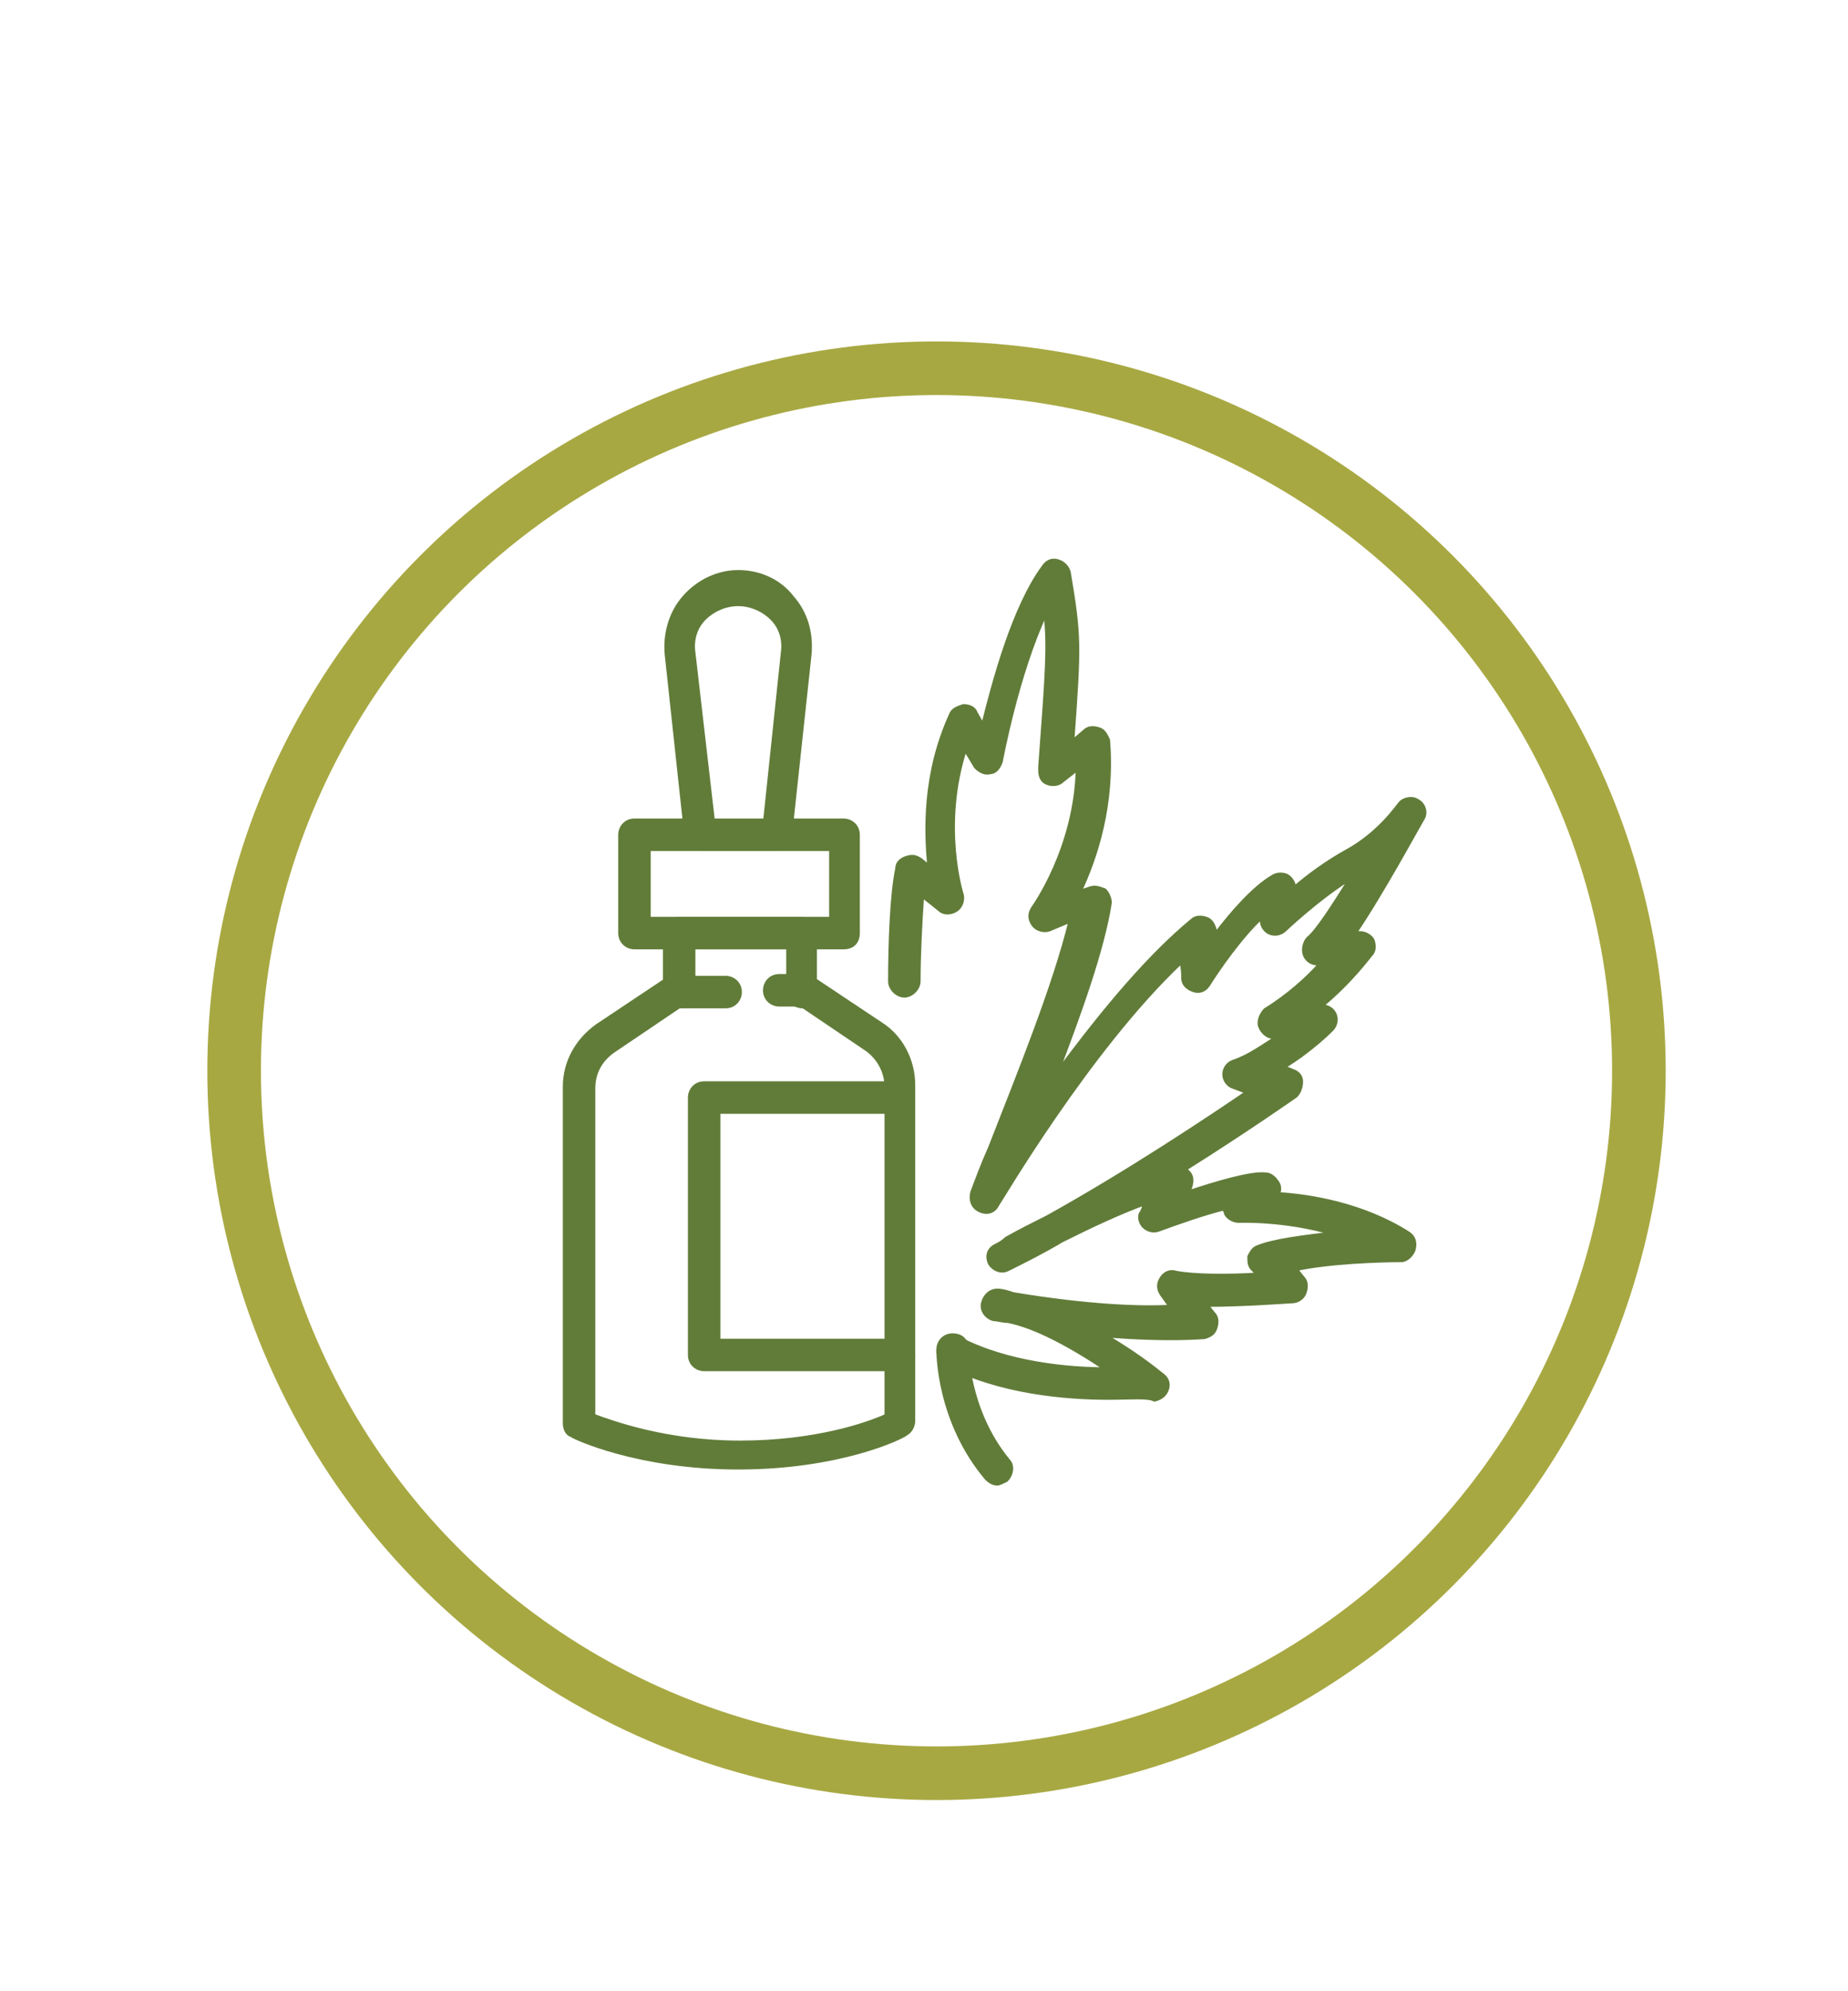
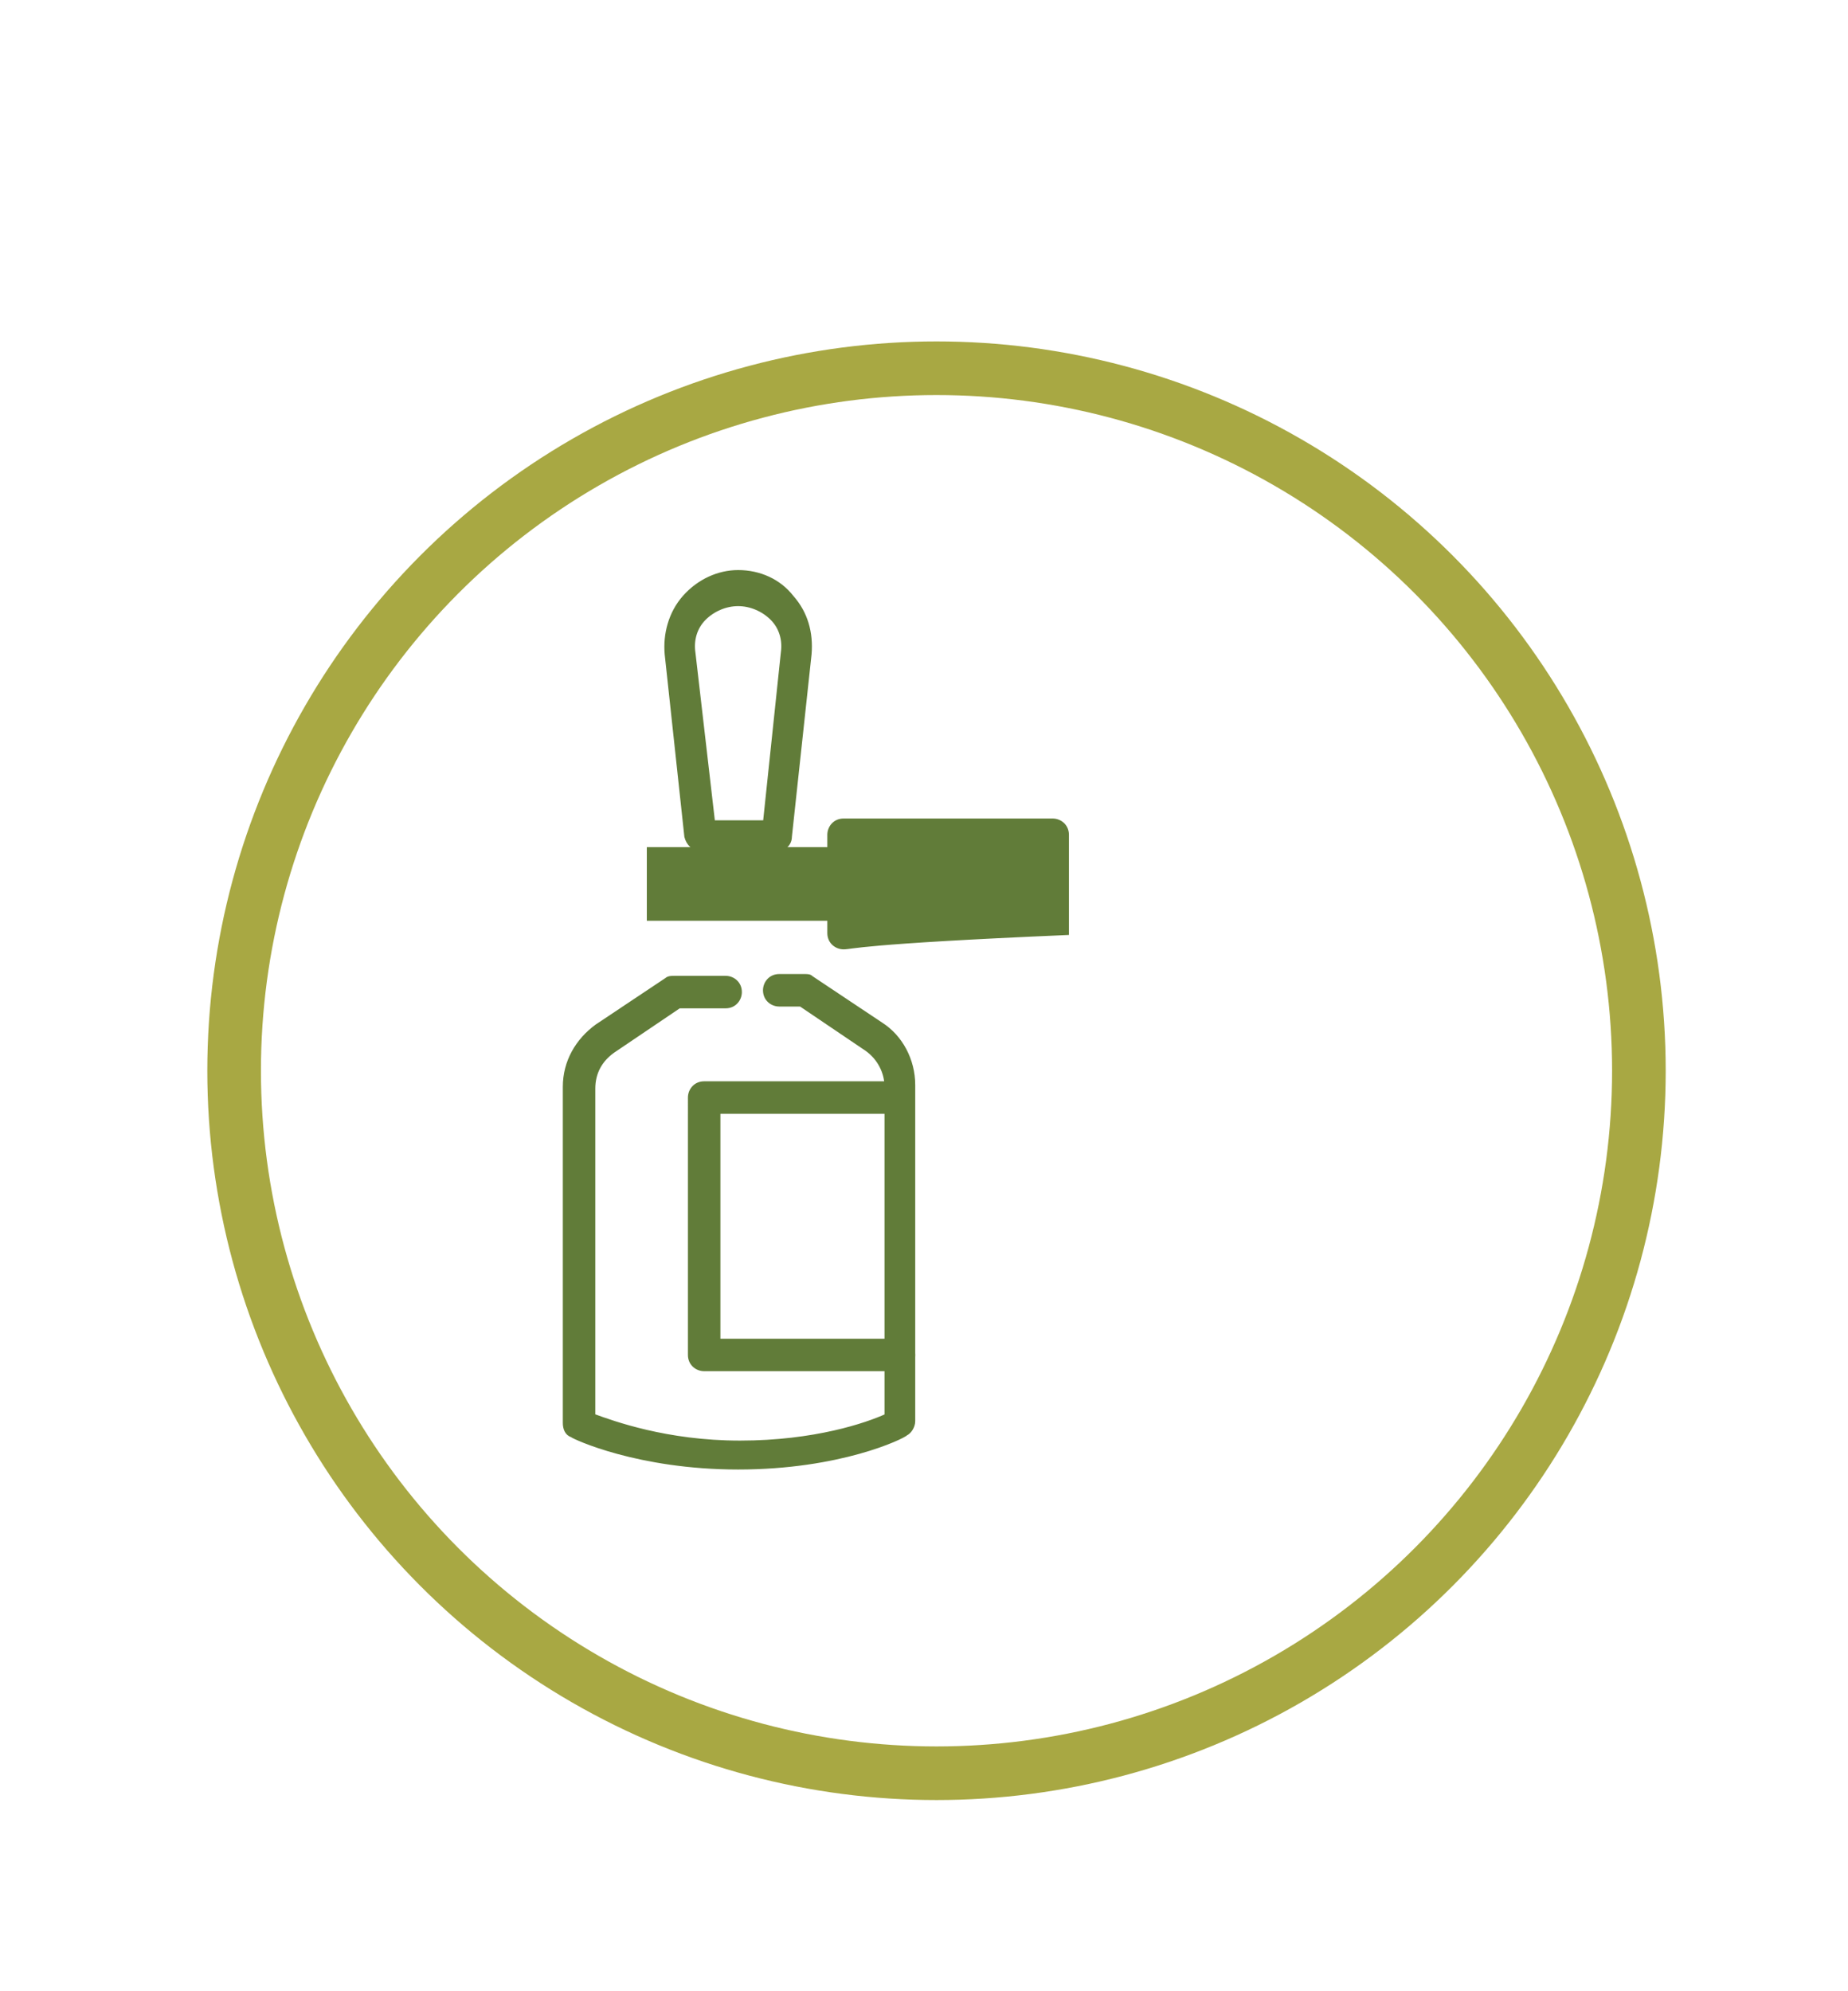
<svg xmlns="http://www.w3.org/2000/svg" version="1.1" id="Layer_1" x="0px" y="0px" viewBox="0 0 103.4 111.4" style="enable-background:new 0 0 103.4 111.4;" xml:space="preserve">
  <style type="text/css">
	.st0{fill:none;stroke:#A8A843;stroke-width:3;stroke-miterlimit:10;}
	.st1{fill:#617C39;stroke:#617C39;stroke-width:0.218;stroke-miterlimit:10;}
</style>
  <circle class="st0" cx="52.4" cy="59.9" r="39.3" />
  <g>
    <g>
-       <path class="st1" d="M62,78.2c-2.3,0-6.1-0.3-9.1-1.9c-0.4-0.2-0.5-0.7-0.3-1.1c0.2-0.4,0.7-0.5,1.1-0.3c2.7,1.4,6.1,1.7,8.2,1.7    c-2.1-1.4-4-2.4-5.5-2.7c-0.3,0-0.6-0.1-0.8-0.1c-0.4-0.1-0.7-0.5-0.6-0.9c0.1-0.4,0.4-0.7,0.8-0.7c0.3,0,0.6,0.1,0.9,0.2    c4.2,0.7,7.2,0.8,8.8,0.7l-0.5-0.7c-0.2-0.3-0.2-0.6,0-0.9c0.2-0.3,0.5-0.4,0.8-0.3c1,0.2,3,0.2,4.6,0.1L70.1,71    c-0.2-0.2-0.2-0.4-0.2-0.7c0.1-0.2,0.2-0.4,0.4-0.5c0.9-0.4,2.7-0.6,4.3-0.8c-2.7-0.8-5.2-0.7-5.3-0.7c-0.3,0-0.6-0.2-0.7-0.4    c0-0.1-0.1-0.2-0.1-0.3c-1.2,0.3-2.6,0.8-3.7,1.2c-0.3,0.1-0.6,0-0.8-0.2c-0.2-0.2-0.3-0.6-0.1-0.8l0.2-0.5    c-1.4,0.5-3.1,1.3-4.7,2.1c-1,0.6-2,1.1-3,1.6c-0.4,0.2-0.8,0-1-0.3c-0.2-0.4-0.1-0.8,0.3-1c0.2-0.1,0.4-0.2,0.6-0.4    c0.7-0.4,1.5-0.8,2.3-1.2c4.5-2.5,9-5.5,11.2-7l-0.8-0.3c-0.3-0.1-0.5-0.4-0.5-0.7c0-0.3,0.2-0.6,0.5-0.7c0.9-0.3,1.7-0.9,2.5-1.4    l-0.3,0c-0.3,0-0.6-0.3-0.7-0.6c-0.1-0.3,0.1-0.7,0.3-0.9c1.3-0.8,2.4-1.8,3.1-2.6l-0.2,0c-0.3,0-0.6-0.2-0.7-0.5    c-0.1-0.3,0-0.7,0.2-0.9c0.5-0.4,1.4-1.8,2.4-3.4c-1.8,1.1-3.7,2.9-3.7,2.9c-0.2,0.2-0.5,0.3-0.8,0.2c-0.3-0.1-0.5-0.4-0.5-0.7    l0-0.2c-1.2,1.1-2.5,3-3,3.8c-0.2,0.3-0.5,0.4-0.8,0.3c-0.3-0.1-0.6-0.3-0.6-0.7c0-0.2,0-0.5-0.1-0.9    c-5.2,4.9-10.2,13.5-10.3,13.6c-0.2,0.4-0.6,0.5-1,0.3c-0.4-0.2-0.5-0.6-0.4-1c0.3-0.8,0.6-1.6,1-2.5c1.6-4.1,3.6-9,4.5-12.7    L58.7,52c-0.3,0.1-0.7,0-0.9-0.3c-0.2-0.3-0.2-0.6,0-0.9c0,0,2.4-3.3,2.5-7.8l-0.9,0.7c-0.2,0.2-0.6,0.2-0.8,0.1    c-0.3-0.1-0.4-0.4-0.4-0.7l0-0.2c0.4-5.4,0.5-6.7,0.3-8.6c-1.6,3.4-2.5,8.3-2.5,8.3c-0.1,0.3-0.3,0.6-0.6,0.6    c-0.3,0.1-0.6-0.1-0.8-0.3l-0.6-1c-1.4,4.3-0.2,8.1-0.2,8.1c0.1,0.3,0,0.7-0.3,0.9c-0.3,0.2-0.7,0.2-0.9,0l-1-0.8    c-0.1,1.4-0.2,3.3-0.2,4.8c0,0.4-0.4,0.8-0.8,0.8c-0.4,0-0.8-0.4-0.8-0.8c0-2.1,0.1-4.9,0.4-6.3c0-0.3,0.2-0.5,0.5-0.6    c0.3-0.1,0.5-0.1,0.8,0.1l0.5,0.4c-0.2-2-0.3-5.2,1.2-8.5c0.1-0.3,0.4-0.4,0.7-0.5c0.3,0,0.6,0.1,0.7,0.4l0.4,0.7    c0.6-2.4,1.7-6.6,3.4-8.9c0.2-0.3,0.5-0.4,0.8-0.3c0.3,0.1,0.5,0.3,0.6,0.6c0.6,3.6,0.6,4,0.2,9.5l0.7-0.6    c0.2-0.2,0.5-0.2,0.8-0.1c0.3,0.1,0.4,0.4,0.5,0.6c0.3,3.6-0.7,6.6-1.6,8.5l0.6-0.2c0.3-0.1,0.5,0,0.8,0.1    c0.2,0.2,0.3,0.5,0.3,0.7c-0.4,2.6-1.7,6.2-3,9.6c2.8-3.8,5.3-6.7,7.6-8.6c0.2-0.2,0.5-0.2,0.8-0.1c0.3,0.1,0.4,0.4,0.5,0.7    c0,0.1,0,0.1,0,0.2c0.9-1.2,2.2-2.7,3.3-3.3c0.2-0.1,0.5-0.1,0.7,0c0.2,0.1,0.4,0.4,0.4,0.6l0,0.1c0.8-0.7,1.9-1.5,3-2.1    c1.8-1,2.8-2.5,2.9-2.6c0.2-0.3,0.7-0.4,1-0.2c0.4,0.2,0.5,0.7,0.3,1c-0.3,0.5-2.3,4.2-3.8,6.4l0.3,0c0,0,0,0,0,0    c0.3,0,0.6,0.2,0.7,0.4c0.1,0.3,0.1,0.6-0.1,0.8c-0.1,0.1-1.1,1.5-2.8,2.9l0.1,0c0.3,0,0.6,0.2,0.7,0.5c0.1,0.3,0,0.6-0.2,0.8    c-0.1,0.1-1.2,1.2-2.7,2.1l0.5,0.2c0.3,0.1,0.5,0.3,0.5,0.6c0,0.3-0.1,0.6-0.3,0.8c0,0-2.7,1.9-6.2,4.1c0.1,0.1,0.1,0.1,0.2,0.2    c0.2,0.2,0.2,0.5,0.1,0.8l-0.1,0.3c1.5-0.5,3.5-1.1,4.3-1c0.3,0,0.5,0.2,0.7,0.5c0.1,0.2,0.1,0.4,0,0.6c1.8,0.1,4.8,0.6,7.3,2.2    c0.3,0.2,0.4,0.5,0.3,0.9c-0.1,0.3-0.4,0.6-0.7,0.6c-1.2,0-4.1,0.1-5.9,0.5l0.4,0.5c0.2,0.2,0.2,0.5,0.1,0.8    c-0.1,0.3-0.4,0.5-0.7,0.5c-0.1,0-2.7,0.2-4.8,0.2l0.4,0.5c0.2,0.2,0.2,0.5,0.1,0.8c-0.1,0.3-0.3,0.4-0.6,0.5    c-0.1,0-2,0.2-5.6-0.1c1,0.6,2.1,1.3,3.2,2.2c0.3,0.2,0.4,0.5,0.3,0.8c-0.1,0.3-0.3,0.5-0.7,0.6C64.2,78.1,63.3,78.2,62,78.2z" />
-       <path class="st1" d="M55.8,83c-0.2,0-0.4-0.1-0.6-0.3c-2.7-3.2-2.7-7-2.7-7.2c0-0.4,0.3-0.8,0.8-0.8s0.8,0.3,0.8,0.8    c0,0,0,3.4,2.3,6.2c0.3,0.3,0.2,0.8-0.1,1.1C56.1,82.9,55.9,83,55.8,83z" />
-     </g>
+       </g>
    <g>
      <g>
        <g>
          <path class="st1" d="M41.3,82.1c-5.6,0-9.2-1.7-9.3-1.8c-0.3-0.1-0.4-0.4-0.4-0.7V60.8c0-1.4,0.7-2.6,1.8-3.4l3.9-2.6      c0.1-0.1,0.3-0.1,0.4-0.1h2.9c0.4,0,0.8,0.3,0.8,0.8c0,0.4-0.3,0.8-0.8,0.8H38l-3.7,2.5c-0.7,0.5-1.1,1.2-1.1,2.1v18.3      c1.1,0.4,4.1,1.5,8.2,1.5c4.2,0,7.1-1,8.2-1.5V60.8c0-0.8-0.4-1.6-1.1-2.1l-3.7-2.5h-1.2c-0.4,0-0.8-0.3-0.8-0.8      c0-0.4,0.3-0.8,0.8-0.8h1.4c0.2,0,0.3,0,0.4,0.1l3.9,2.6c1.1,0.7,1.8,2,1.8,3.4v18.8c0,0.3-0.2,0.6-0.4,0.7      C50.5,80.4,47,82.1,41.3,82.1z" />
-           <path class="st1" d="M47.2,53H35.5c-0.4,0-0.8-0.3-0.8-0.8v-5.5c0-0.4,0.3-0.8,0.8-0.8h11.7c0.4,0,0.8,0.3,0.8,0.8v5.5      C48,52.7,47.7,53,47.2,53z M36.3,51.4h10.2v-3.9H36.3V51.4z" />
+           <path class="st1" d="M47.2,53c-0.4,0-0.8-0.3-0.8-0.8v-5.5c0-0.4,0.3-0.8,0.8-0.8h11.7c0.4,0,0.8,0.3,0.8,0.8v5.5      C48,52.7,47.7,53,47.2,53z M36.3,51.4h10.2v-3.9H36.3V51.4z" />
          <path class="st1" d="M43.5,47.5h-4.3c-0.4,0-0.7-0.3-0.8-0.7l-1.1-10.2c-0.1-1.1,0.2-2.3,1-3.2c0.8-0.9,1.9-1.4,3-1.4      c1.2,0,2.3,0.5,3,1.4c0.8,0.9,1.1,2,1,3.2l-1.1,10.2C44.2,47.2,43.9,47.5,43.5,47.5z M39.9,46h2.9l1-9.5      c0.1-0.7-0.1-1.4-0.6-1.9c-0.5-0.5-1.2-0.8-1.9-0.8c-0.7,0-1.4,0.3-1.9,0.8c-0.5,0.5-0.7,1.2-0.6,1.9L39.9,46z" />
        </g>
        <path class="st1" d="M50.3,76.6H39.4c-0.4,0-0.8-0.3-0.8-0.8V61.4c0-0.4,0.3-0.8,0.8-0.8H50c0.4,0,0.8,0.3,0.8,0.8     c0,0.4-0.3,0.8-0.8,0.8h-9.8V75h10.1c0.4,0,0.8,0.3,0.8,0.8S50.8,76.6,50.3,76.6z" />
      </g>
-       <path class="st1" d="M44.9,56.3c-0.4,0-0.8-0.3-0.8-0.8V53h-5.3v2.5c0,0.4-0.3,0.8-0.8,0.8c-0.4,0-0.8-0.3-0.8-0.8v-3.3    c0-0.4,0.3-0.8,0.8-0.8h6.8c0.4,0,0.8,0.3,0.8,0.8v3.3C45.7,56,45.3,56.3,44.9,56.3z" />
    </g>
  </g>
</svg>